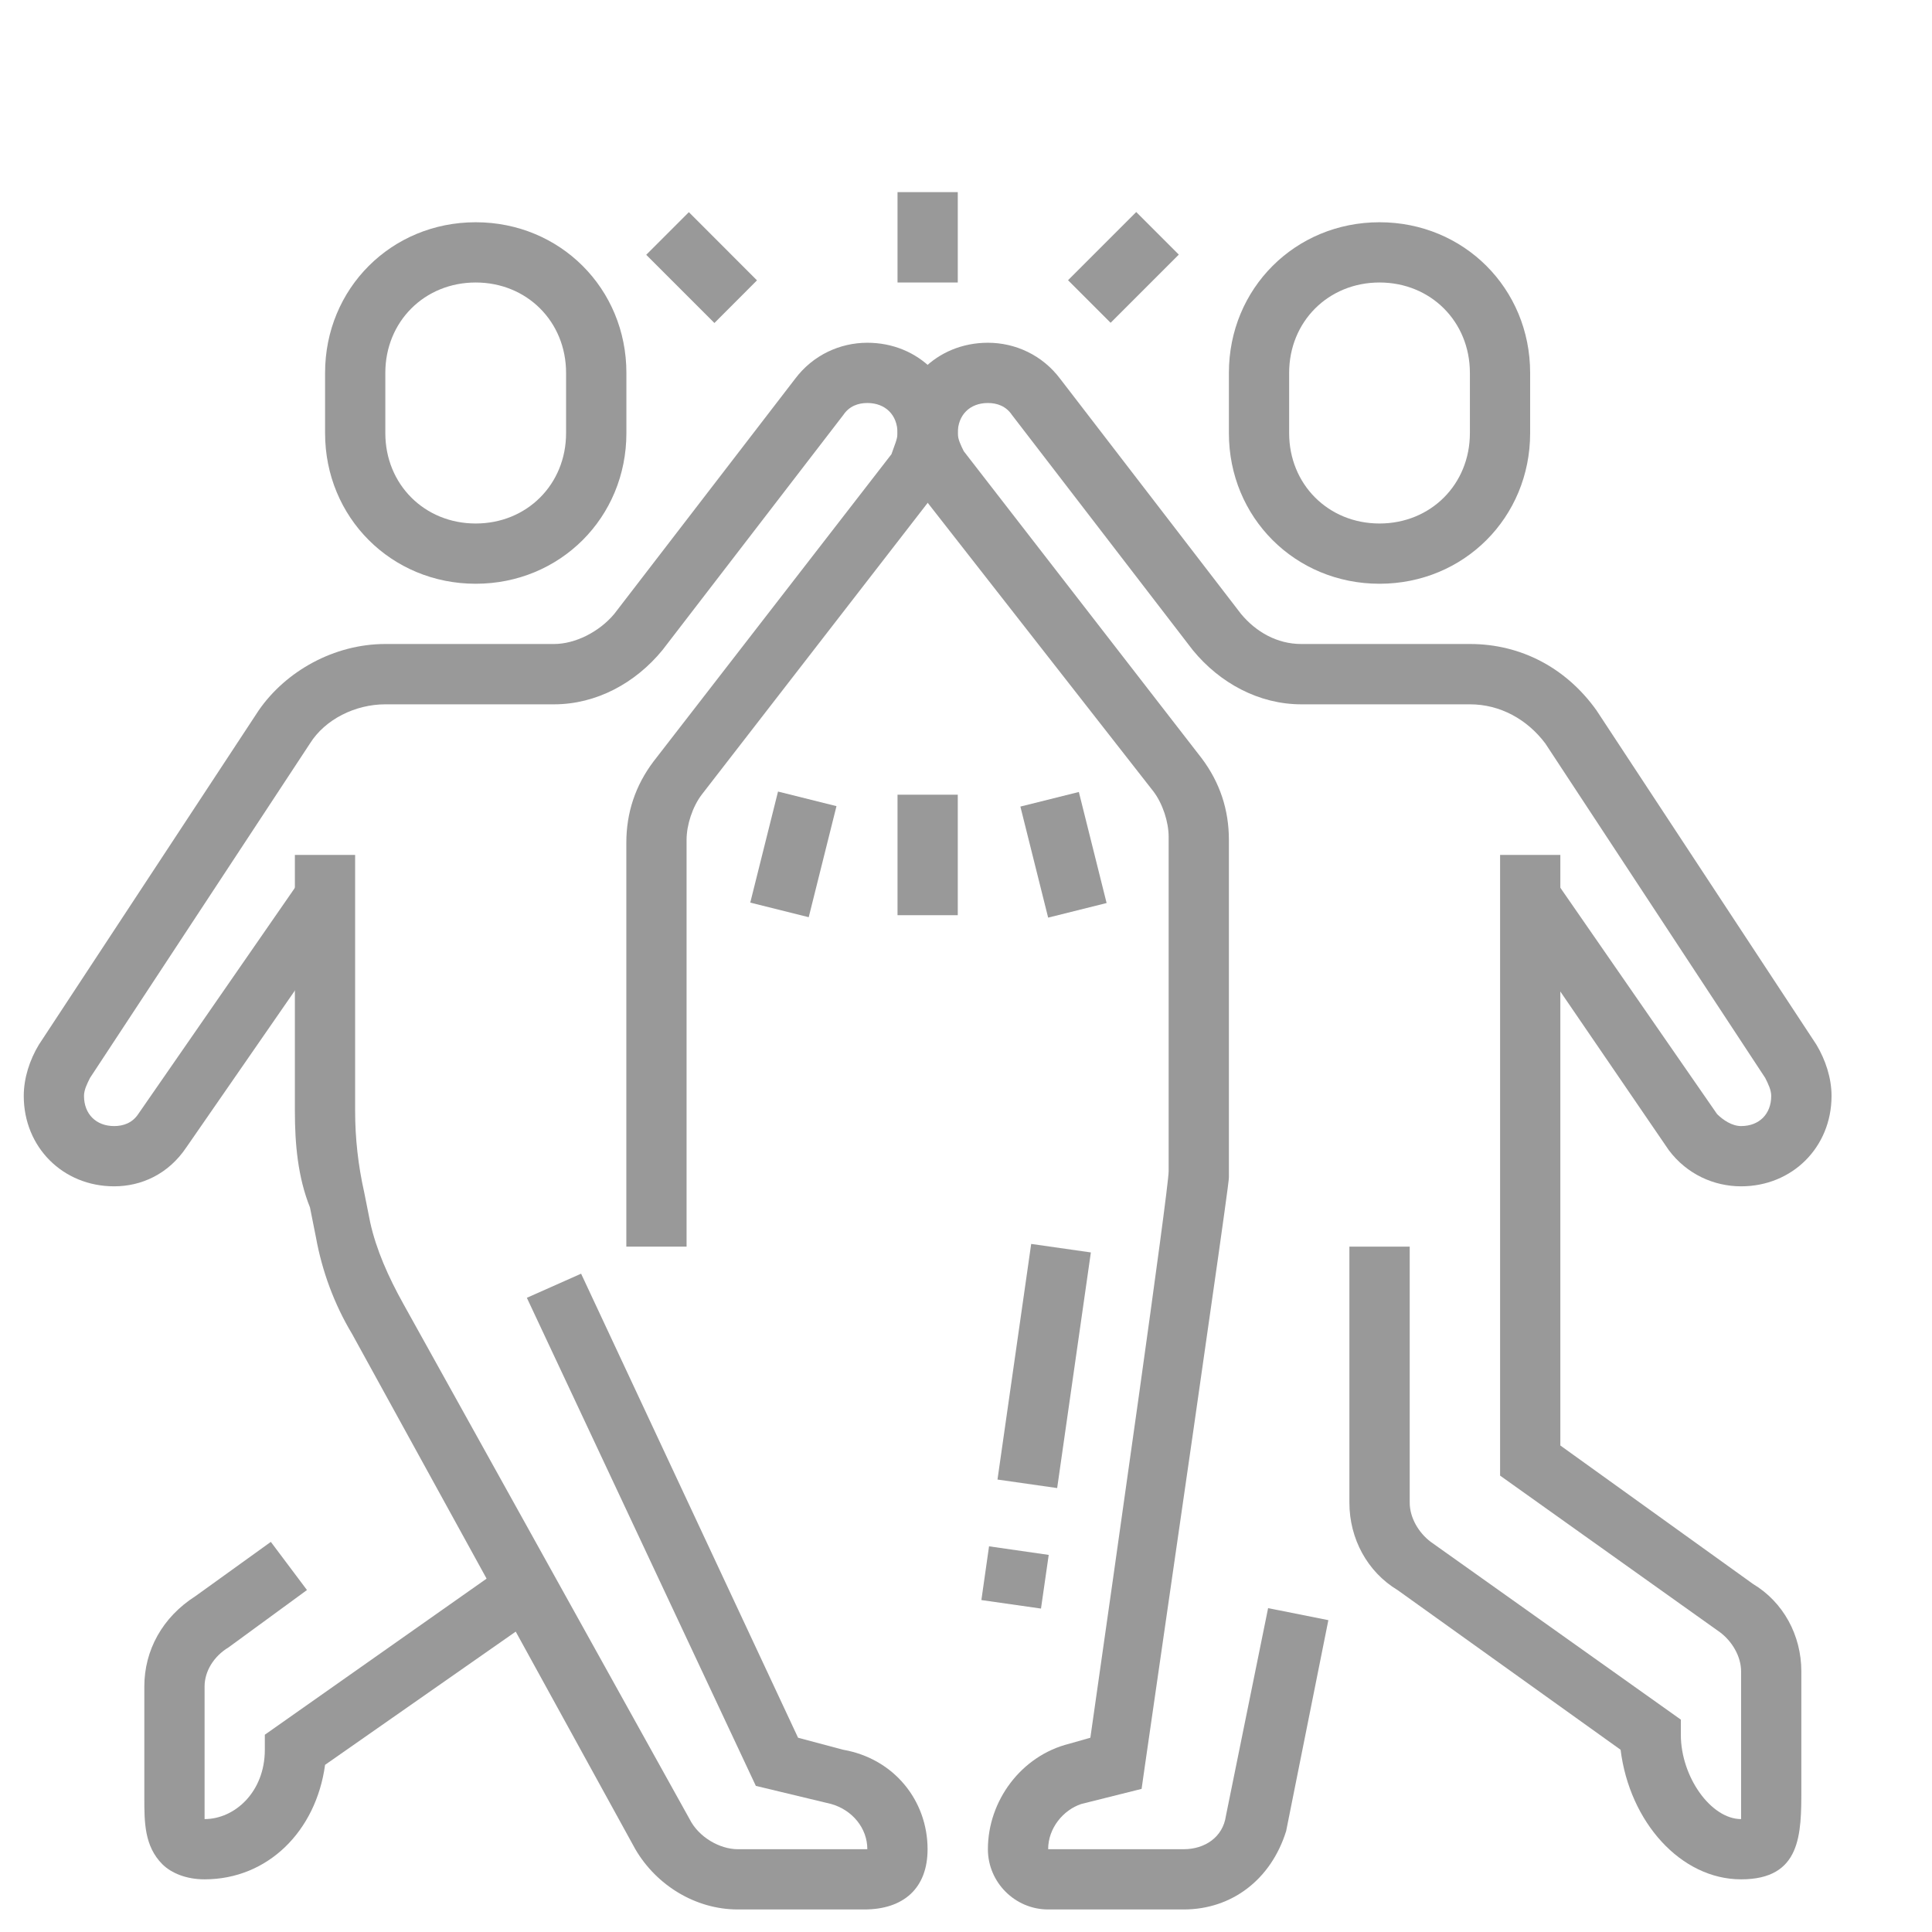
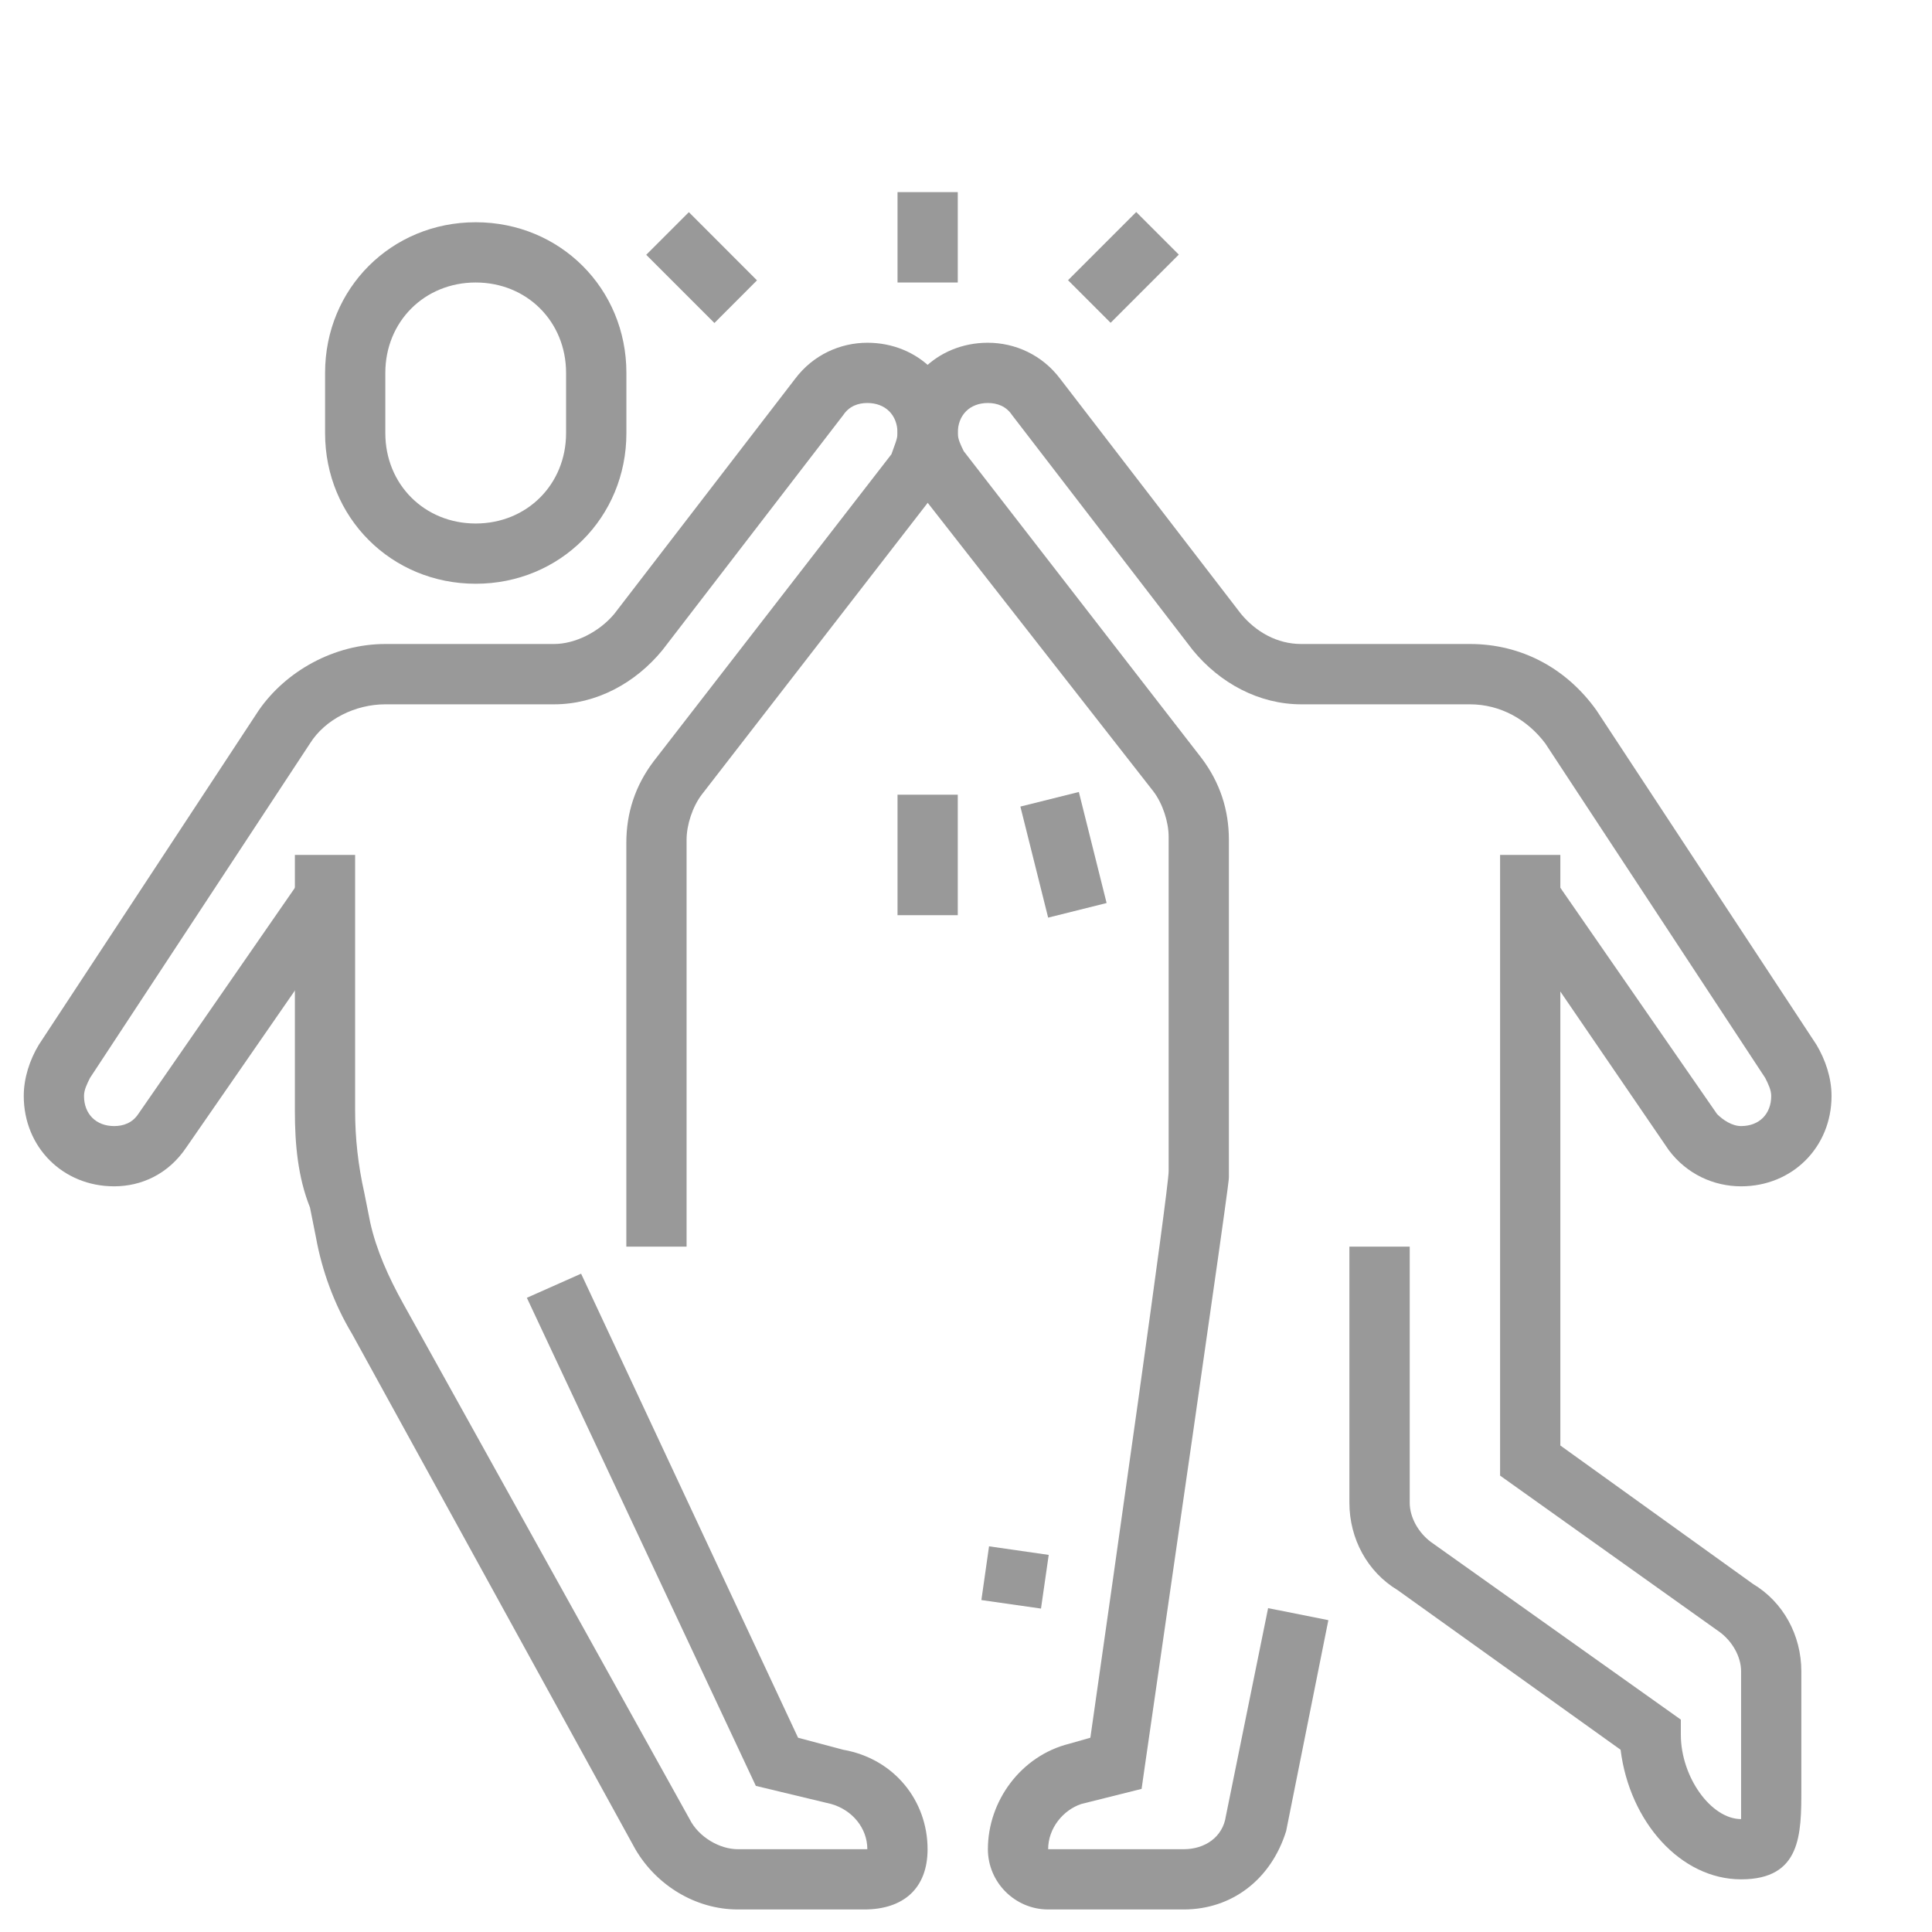
<svg xmlns="http://www.w3.org/2000/svg" width="27" height="27" viewBox="0 0 27 27" fill="none">
  <g clip-path="url(#clip0_33_2986)">
    <path d="M6.648 8.158C5.469 8.158 4.543 7.232 4.543 6.053V5.211C4.543 4.032 5.469 3.106 6.648 3.106C7.827 3.106 8.754 4.032 8.754 5.211V6.053C8.754 7.232 7.827 8.158 6.648 8.158ZM6.648 3.948C5.932 3.948 5.385 4.495 5.385 5.211V6.053C5.385 6.769 5.932 7.316 6.648 7.316C7.364 7.316 7.911 6.769 7.911 6.053V5.211C7.911 4.495 7.364 3.948 6.648 3.948Z" fill="#999999" />
-     <path d="M19.279 8.158C18.1 8.158 17.174 7.232 17.174 6.053V5.211C17.174 4.032 18.1 3.106 19.279 3.106C20.458 3.106 21.384 4.032 21.384 5.211V6.053C21.384 7.232 20.458 8.158 19.279 8.158ZM19.279 3.948C18.563 3.948 18.016 4.495 18.016 5.211V6.053C18.016 6.769 18.563 7.316 19.279 7.316C19.995 7.316 20.542 6.769 20.542 6.053V5.211C20.542 4.495 19.995 3.948 19.279 3.948Z" fill="#999999" />
    <path d="M24.332 26.264C23.49 26.264 22.774 25.464 22.648 24.453L19.532 22.222C19.111 21.969 18.858 21.506 18.858 21V17.422H19.701V21C19.701 21.211 19.827 21.422 19.995 21.548L23.49 24.032V24.243C23.49 24.832 23.911 25.422 24.332 25.422C24.332 25.295 24.332 25.127 24.332 25V23.358C24.332 23.148 24.206 22.937 24.037 22.811L20.964 20.622V11.948H21.806V20.201L24.5 22.137C24.922 22.39 25.174 22.853 25.174 23.358V25C25.174 25.632 25.174 26.264 24.332 26.264Z" fill="#999999" />
-     <path d="M14.411 17.384L13.94 20.677L14.774 20.796L15.245 17.503L14.411 17.384Z" fill="#999999" />
    <path d="M13.822 21.61L13.715 22.361L14.548 22.48L14.656 21.73L13.822 21.61Z" fill="#999999" />
    <path d="M13.385 11.106H12.543V12.79H13.385V11.106Z" fill="#999999" />
    <path d="M15.077 11.068L14.26 11.272L14.648 12.824L15.465 12.62L15.077 11.068Z" fill="#999999" />
-     <path d="M10.873 11.062L10.485 12.614L11.302 12.818L11.69 11.266L10.873 11.062Z" fill="#999999" />
    <path d="M9.627 2.965L9.031 3.561L9.984 4.514L10.579 3.918L9.627 2.965Z" fill="#999999" />
    <path d="M13.385 2.685H12.543V3.948H13.385V2.685Z" fill="#999999" />
    <path d="M15.879 2.963L14.926 3.916L15.521 4.511L16.474 3.558L15.879 2.963Z" fill="#999999" />
-     <path d="M2.859 26.264C2.606 26.264 2.396 26.179 2.269 26.053C2.017 25.8 2.017 25.464 2.017 25.127V25V23.569C2.017 23.064 2.269 22.601 2.732 22.306L3.785 21.548L4.29 22.221L3.196 23.021C2.985 23.148 2.859 23.358 2.859 23.569V25V25.127C2.859 25.211 2.859 25.337 2.859 25.422C3.28 25.422 3.701 25.043 3.701 24.453V24.243L7.111 21.843L7.617 22.516L4.543 24.664C4.417 25.59 3.743 26.264 2.859 26.264Z" fill="#999999" />
    <path d="M12.079 26.685H10.311C9.721 26.685 9.174 26.348 8.879 25.843L4.921 18.643C4.668 18.222 4.5 17.758 4.416 17.295L4.332 16.874C4.163 16.453 4.121 15.99 4.121 15.527V11.948H4.963V15.527C4.963 15.906 5.005 16.285 5.09 16.664L5.174 17.085C5.258 17.464 5.426 17.843 5.637 18.222L9.637 25.422C9.763 25.674 10.058 25.843 10.311 25.843H12.079C12.079 25.843 12.079 25.843 12.121 25.843C12.121 25.548 11.911 25.295 11.616 25.211L10.563 24.958L7.363 18.137L8.121 17.8L11.153 24.285L11.784 24.453C12.5 24.579 12.963 25.169 12.963 25.843C12.963 26.39 12.626 26.685 12.079 26.685Z" fill="#999999" />
    <path d="M16.543 26.685H14.648C14.185 26.685 13.806 26.306 13.806 25.843C13.806 25.169 14.269 24.537 14.943 24.369L15.238 24.285C15.575 21.927 16.332 16.622 16.332 16.369V11.695C16.332 11.485 16.248 11.232 16.122 11.064L12.796 6.811C12.627 6.6 12.543 6.348 12.543 6.053C12.543 5.337 13.09 4.79 13.806 4.79C14.185 4.79 14.564 4.958 14.817 5.295L17.343 8.579C17.553 8.832 17.848 9 18.185 9H20.543C21.259 9 21.89 9.337 22.311 9.927L25.385 14.6C25.511 14.811 25.596 15.064 25.596 15.316C25.596 16.032 25.048 16.579 24.332 16.579C23.953 16.579 23.575 16.411 23.322 16.074L21.048 12.748L21.722 12.285L23.996 15.569C24.08 15.653 24.206 15.737 24.332 15.737C24.585 15.737 24.753 15.569 24.753 15.316C24.753 15.232 24.711 15.148 24.669 15.064L21.596 10.39C21.343 10.053 20.964 9.843 20.543 9.843H18.185C17.596 9.843 17.048 9.548 16.669 9.085L14.143 5.8C14.059 5.674 13.932 5.632 13.806 5.632C13.553 5.632 13.385 5.8 13.385 6.053C13.385 6.137 13.427 6.221 13.469 6.306L16.796 10.6C17.048 10.937 17.174 11.316 17.174 11.737V16.453C17.174 16.495 17.174 16.579 15.996 24.706L15.954 25L15.111 25.211C14.859 25.295 14.648 25.548 14.648 25.843H16.543C16.838 25.843 17.09 25.674 17.132 25.379L17.722 22.474L18.564 22.642L17.974 25.59C17.764 26.264 17.217 26.685 16.543 26.685Z" fill="#999999" />
    <path d="M9.595 17.422H8.753V11.779C8.753 11.358 8.879 10.979 9.132 10.643L12.458 6.348C12.501 6.221 12.543 6.137 12.543 6.053C12.543 5.8 12.374 5.632 12.121 5.632C11.995 5.632 11.869 5.674 11.785 5.8L9.258 9.085C8.879 9.548 8.332 9.843 7.743 9.843H5.385C4.964 9.843 4.543 10.053 4.332 10.39L1.258 15.064C1.216 15.148 1.174 15.232 1.174 15.316C1.174 15.569 1.343 15.737 1.595 15.737C1.722 15.737 1.848 15.695 1.932 15.569L4.206 12.285L4.879 12.748L2.606 16.032C2.353 16.411 1.974 16.579 1.595 16.579C0.879 16.579 0.332 16.032 0.332 15.316C0.332 15.064 0.416 14.811 0.543 14.6L3.616 9.927C3.995 9.379 4.669 9 5.385 9H7.743C8.037 9 8.374 8.832 8.585 8.579L11.111 5.295C11.364 4.958 11.743 4.79 12.121 4.79C12.837 4.79 13.385 5.337 13.385 6.053C13.385 6.348 13.3 6.6 13.132 6.811L9.806 11.106C9.679 11.274 9.595 11.527 9.595 11.737V17.422Z" fill="#999999" />
  </g>
  <defs>
    <clipPath id="clip0_33_2986">
      <rect width="26" height="26" fill="white" transform="translate(0.332 0.739)" />
    </clipPath>
  </defs>
</svg>